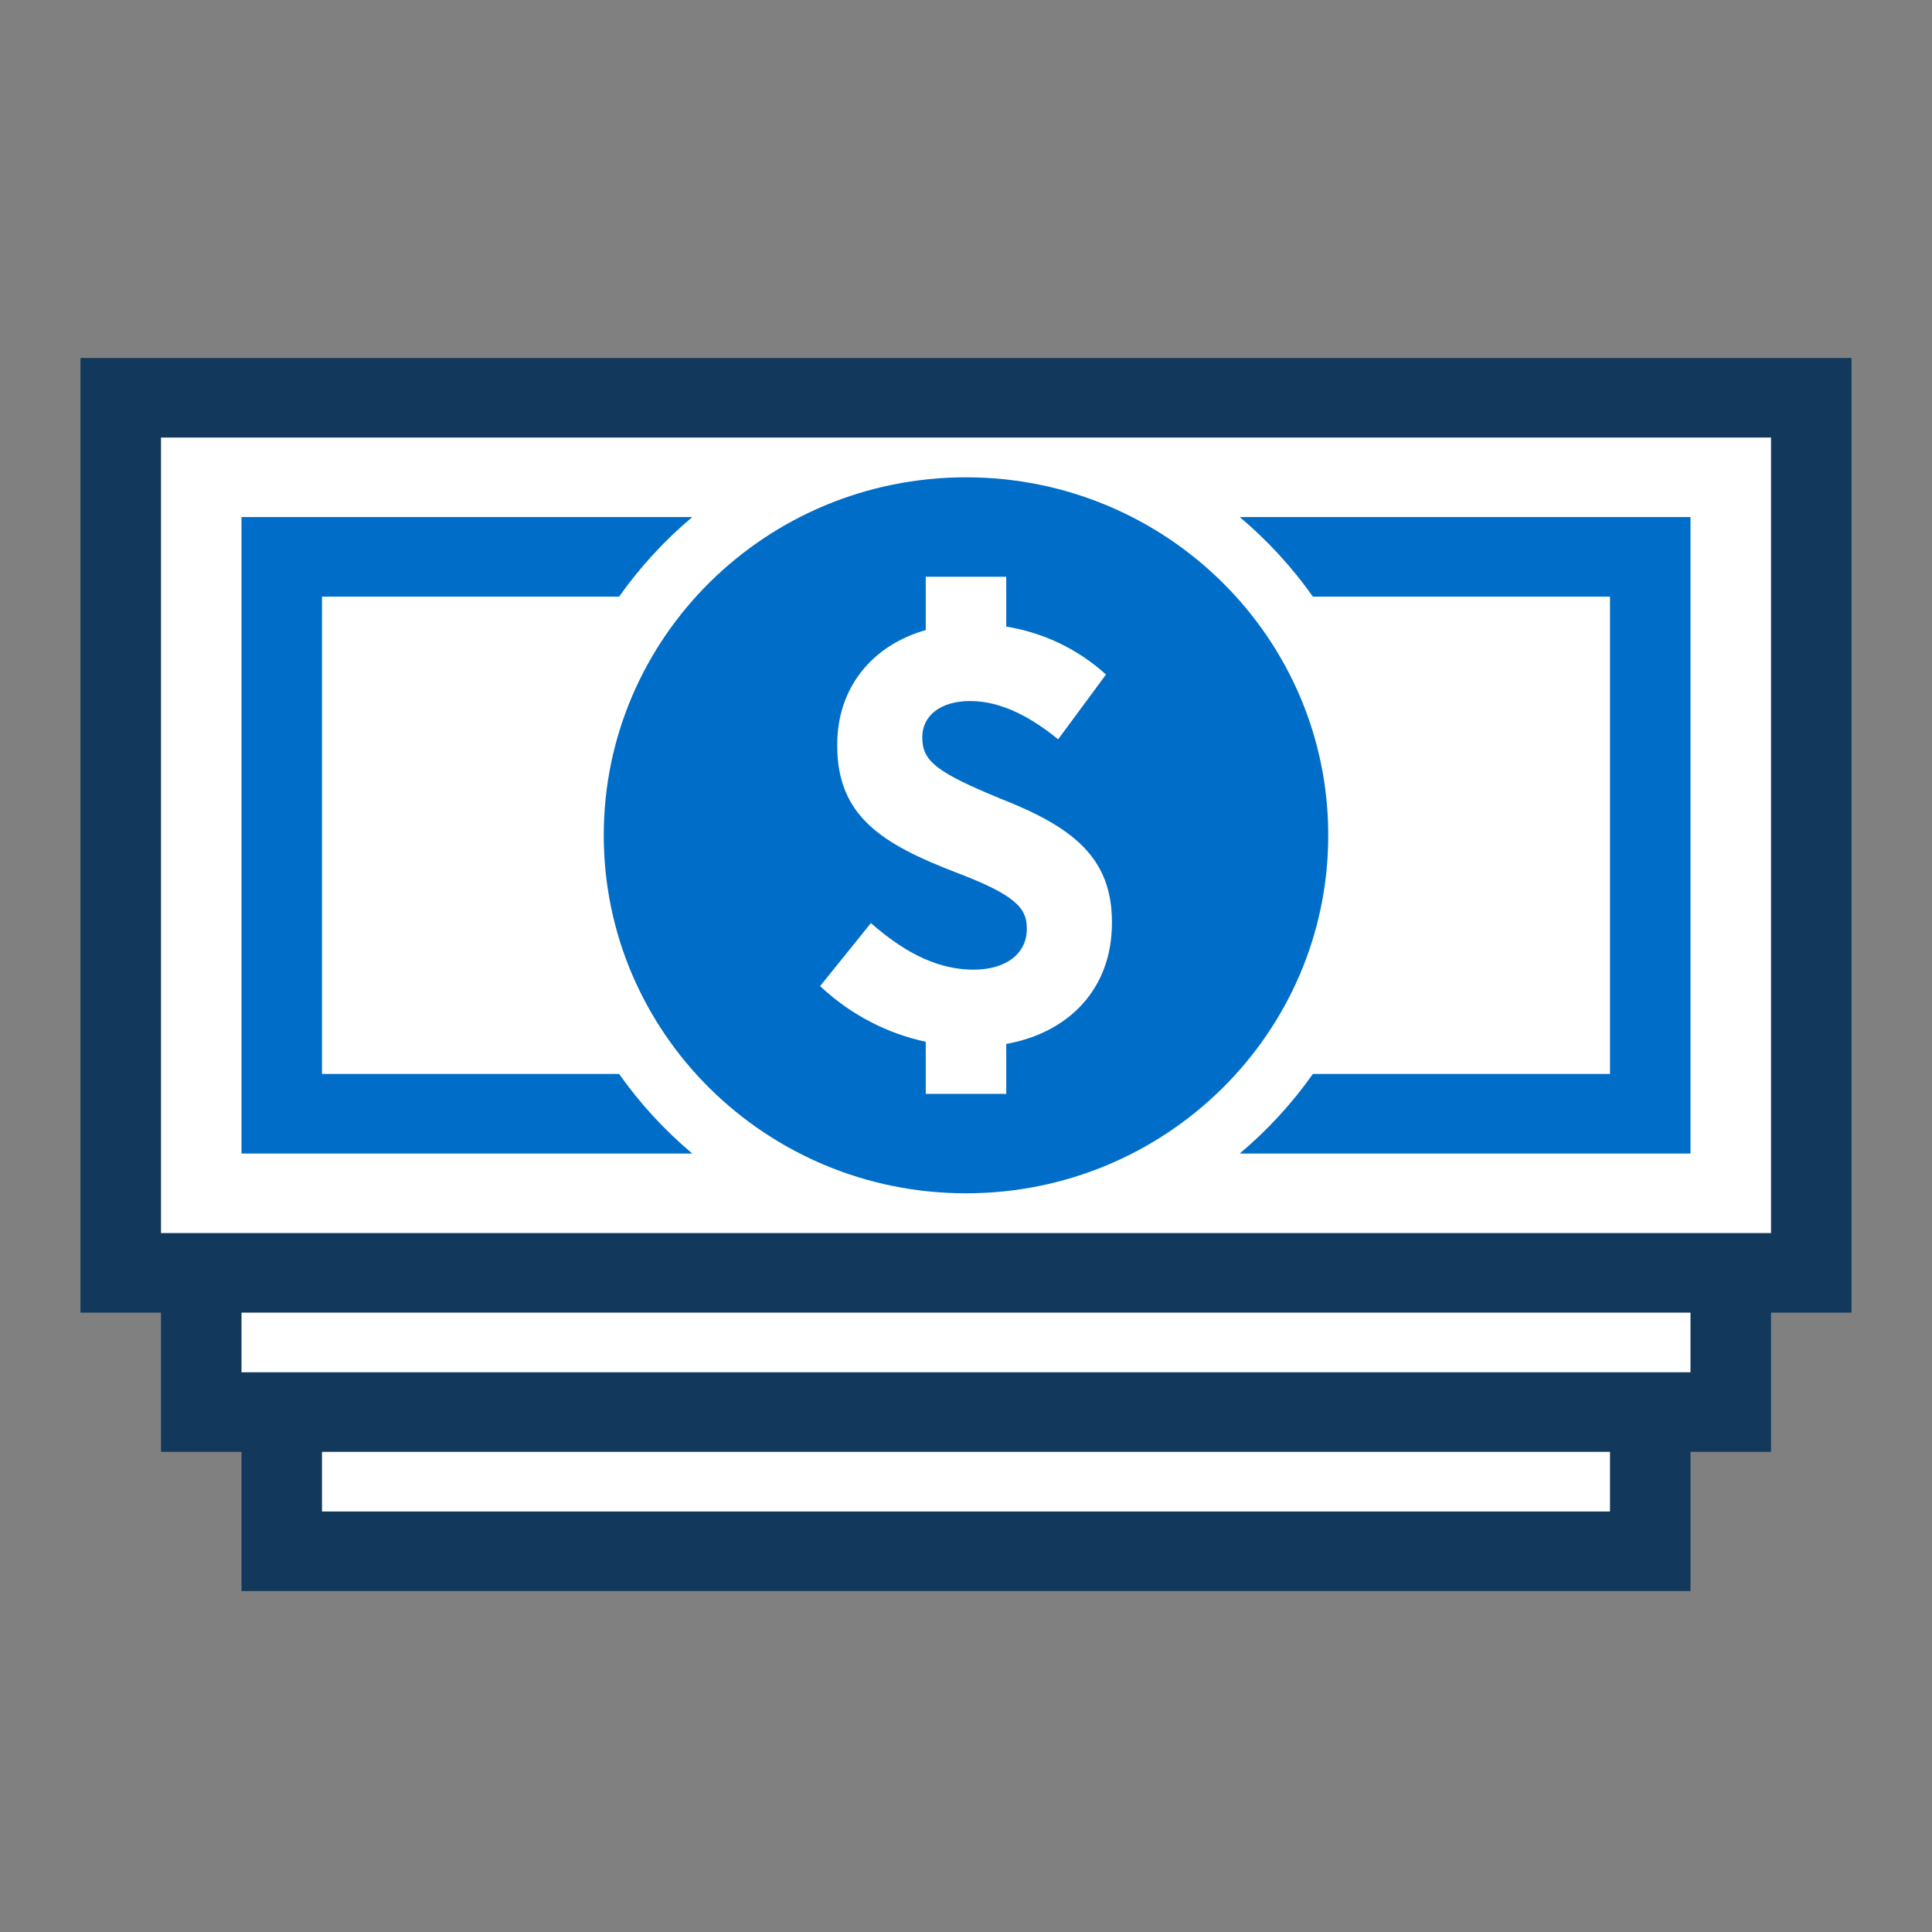
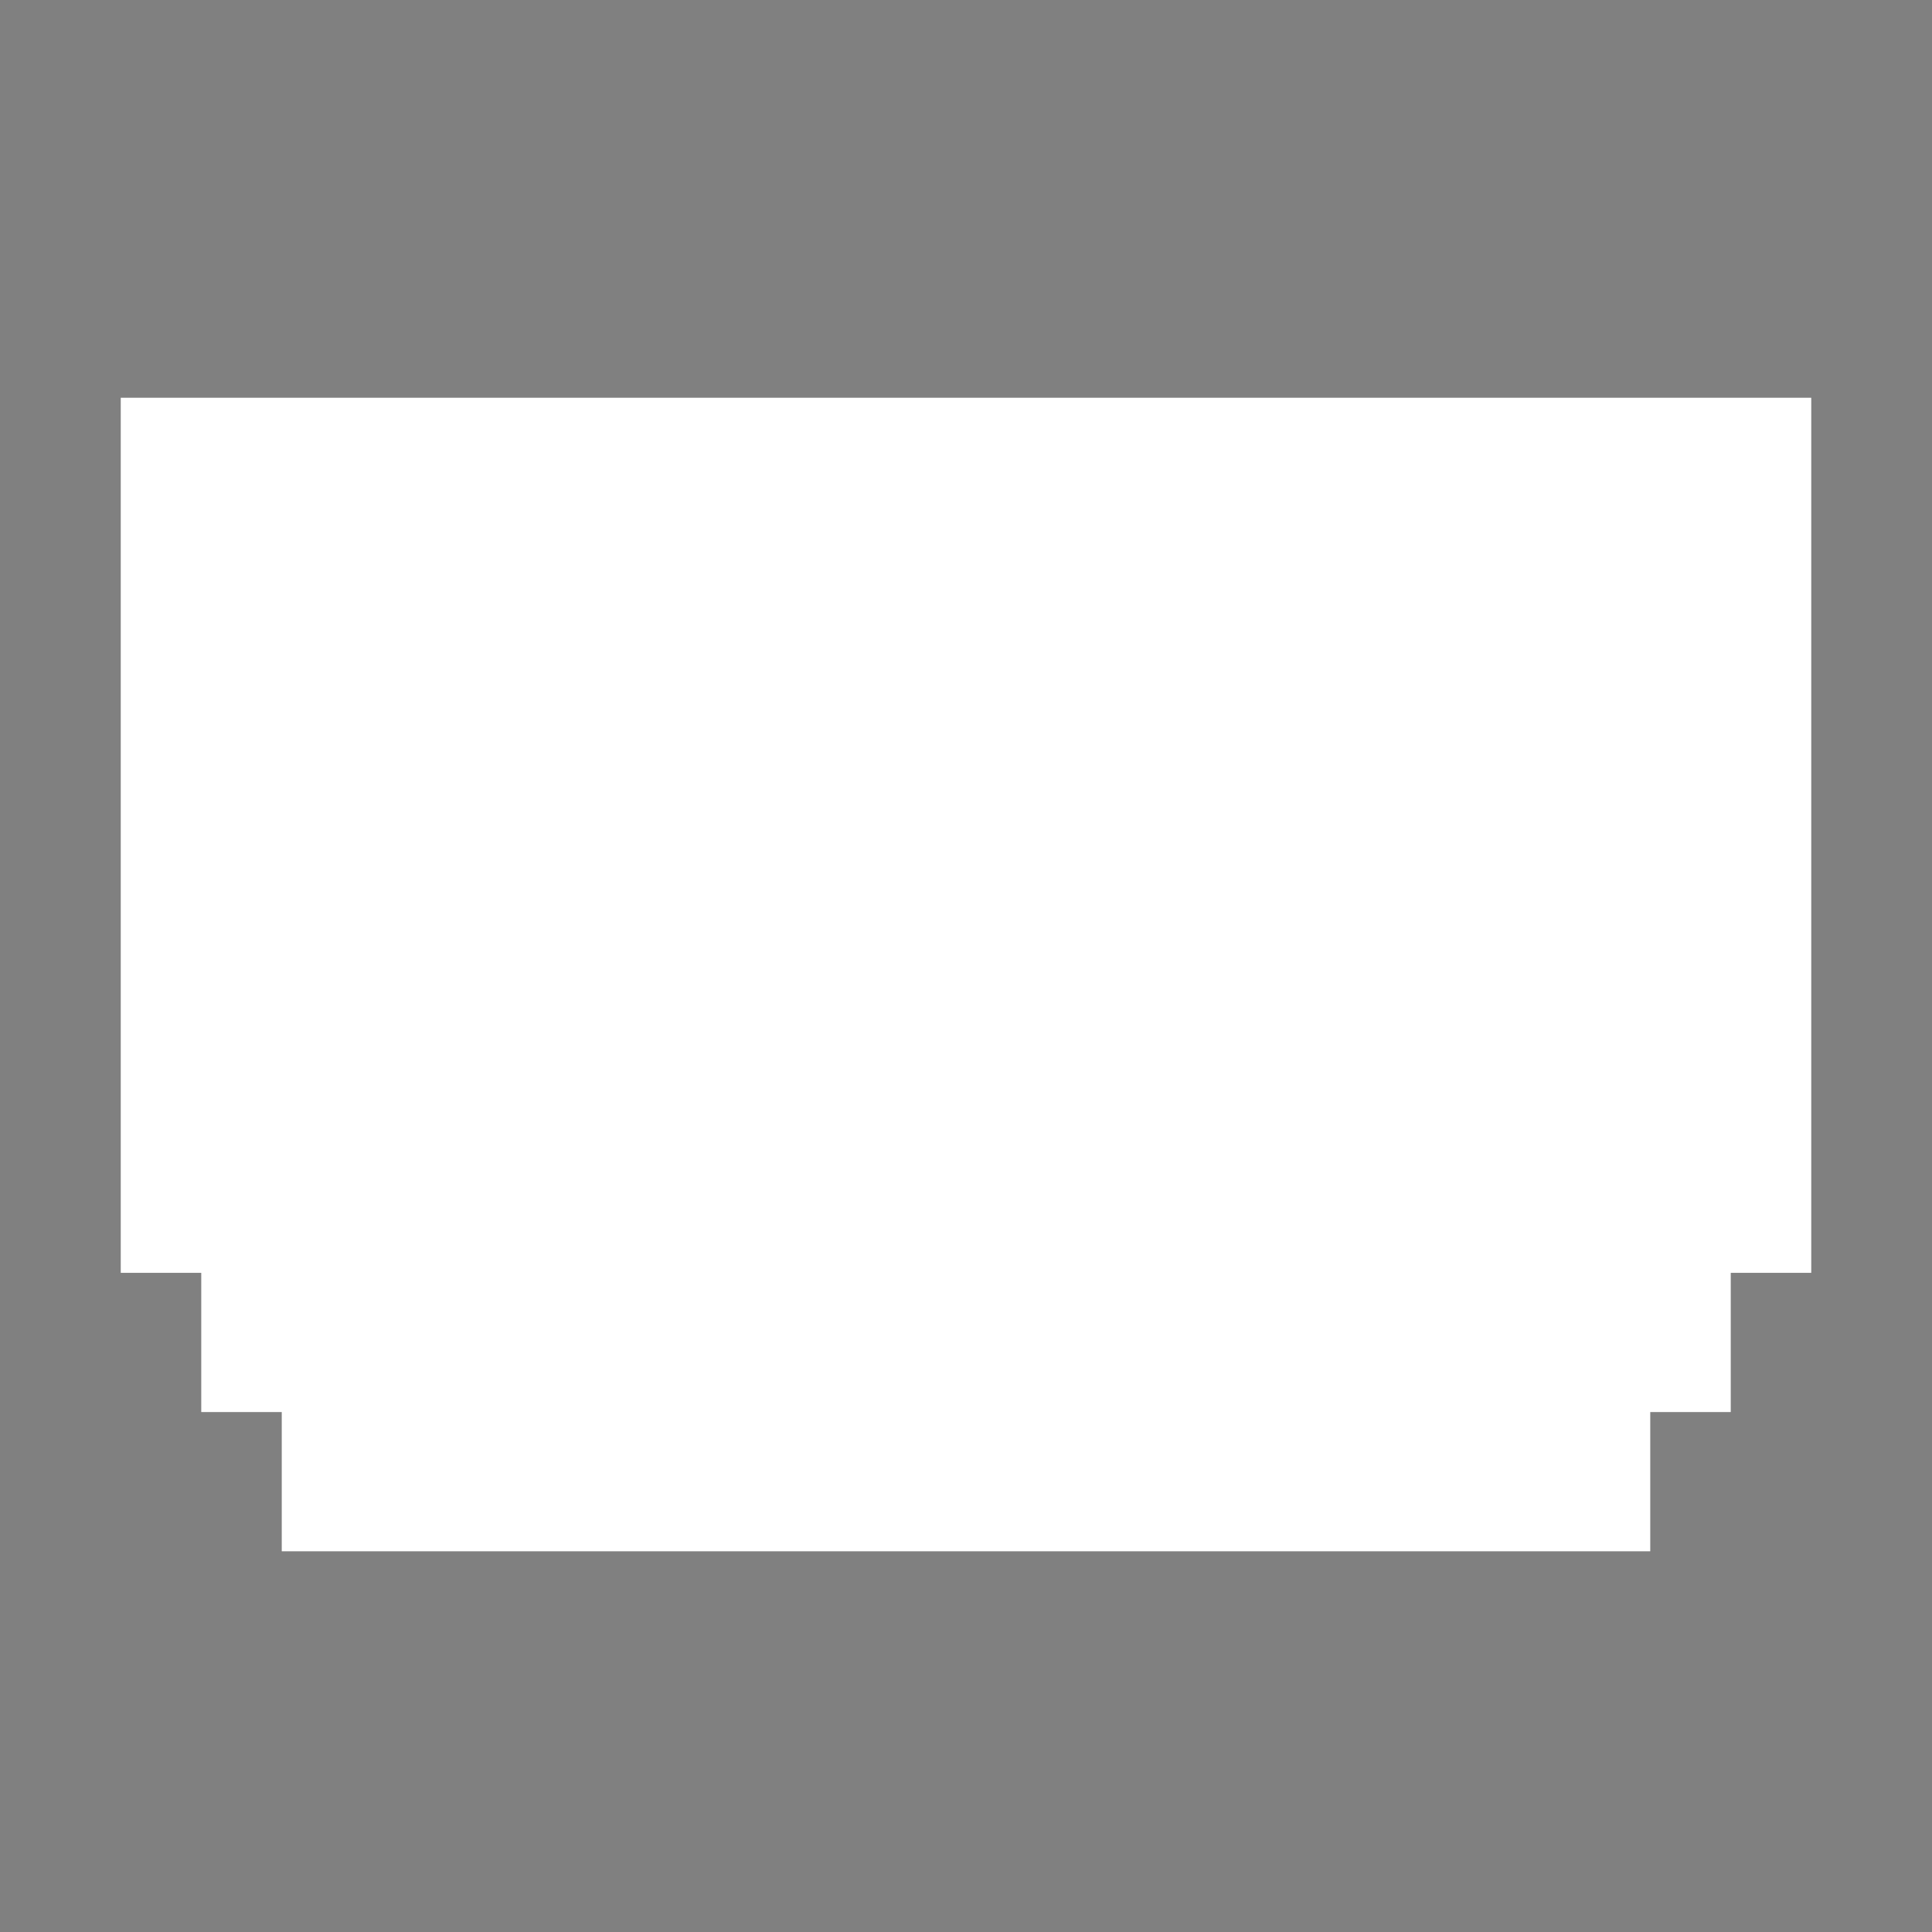
<svg xmlns="http://www.w3.org/2000/svg" width="72" height="72" viewBox="0 0 72 72" fill="none">
  <rect x="0" y="0" width="72" height="72" fill="#808080" stroke="none" />
  <path fill-rule="evenodd" clip-rule="evenodd" d="M67.5 14.823V47.435H64.5V52.623H61.5V57.812H10.5V52.623H7.5V47.435H4.5V14.823H67.5Z" fill="white" />
-   <path fill-rule="evenodd" clip-rule="evenodd" d="M36 17.788C43.456 17.788 49.5 23.761 49.5 31.129C49.5 38.498 43.456 44.471 36 44.471C28.544 44.471 22.5 38.498 22.5 31.129C22.5 23.761 28.544 17.788 36 17.788ZM34.5 21.494V23.481C32.492 24.052 31.201 25.634 31.201 27.75V27.794C31.201 30.428 32.896 31.46 35.626 32.513C37.827 33.348 38.267 33.831 38.267 34.599V34.621C38.267 35.521 37.519 36.136 36.286 36.136C34.745 36.136 33.49 35.301 32.456 34.401L30.562 36.75C31.752 37.86 33.115 38.526 34.5 38.824V40.765H37.5V38.905C39.839 38.484 41.438 36.845 41.438 34.401V34.358C41.438 31.965 39.985 30.823 37.299 29.769C34.899 28.781 34.371 28.364 34.371 27.486V27.464C34.371 26.674 35.053 26.125 36.154 26.125C37.343 26.125 38.466 26.762 39.434 27.552L41.217 25.137C40.139 24.162 38.853 23.573 37.5 23.351V21.494H34.5ZM9 19.27H25.799C24.767 20.138 23.85 21.134 23.073 22.235H12V40.023H23.073C23.85 41.124 24.767 42.12 25.798 42.988H9V19.27ZM60 40.023H48.927C48.15 41.124 47.233 42.12 46.202 42.988H63V19.27H46.202C47.233 20.138 48.15 21.134 48.927 22.235H60V40.023Z" fill="#006EC8" />
-   <path fill-rule="evenodd" clip-rule="evenodd" d="M69 48.918V13.341H3V48.918H6V54.106H9V59.294H63V54.106H66V48.918H69ZM12 54.106H60V56.329H12V54.106ZM63 48.918H9V51.141H63V48.918ZM6 16.306H66V45.953H6V16.306Z" fill="#12395B" />
</svg>